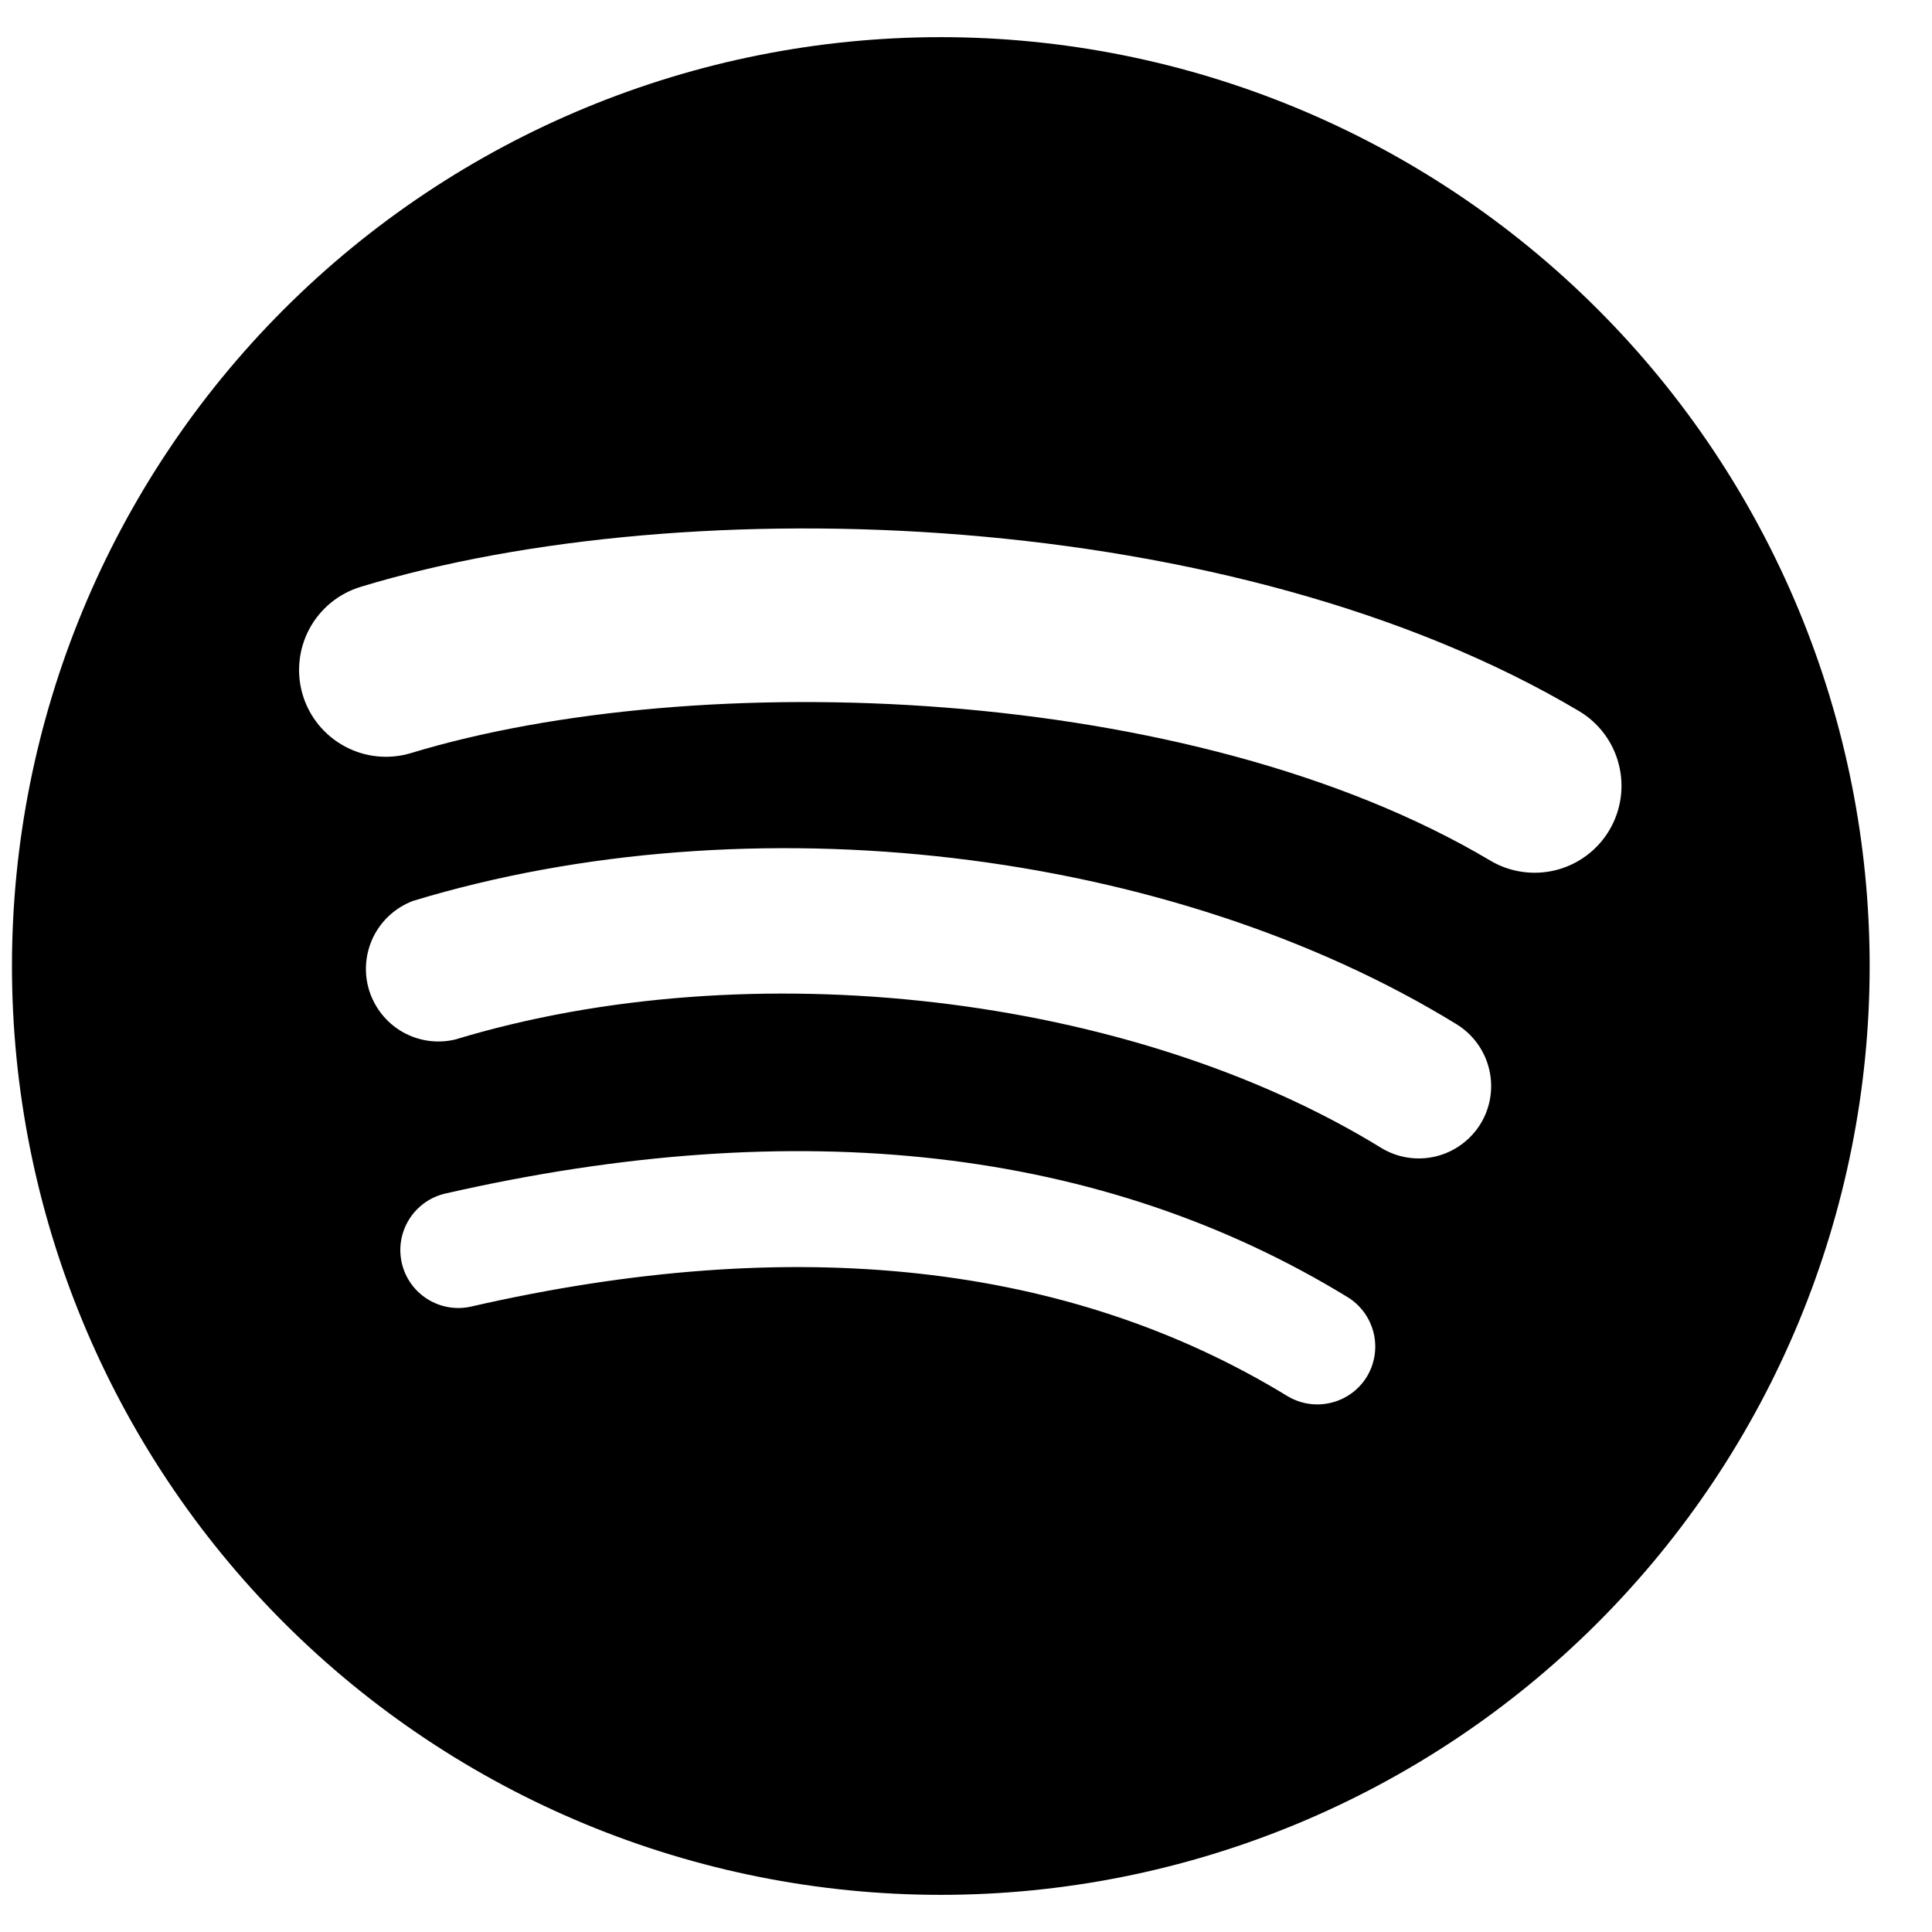
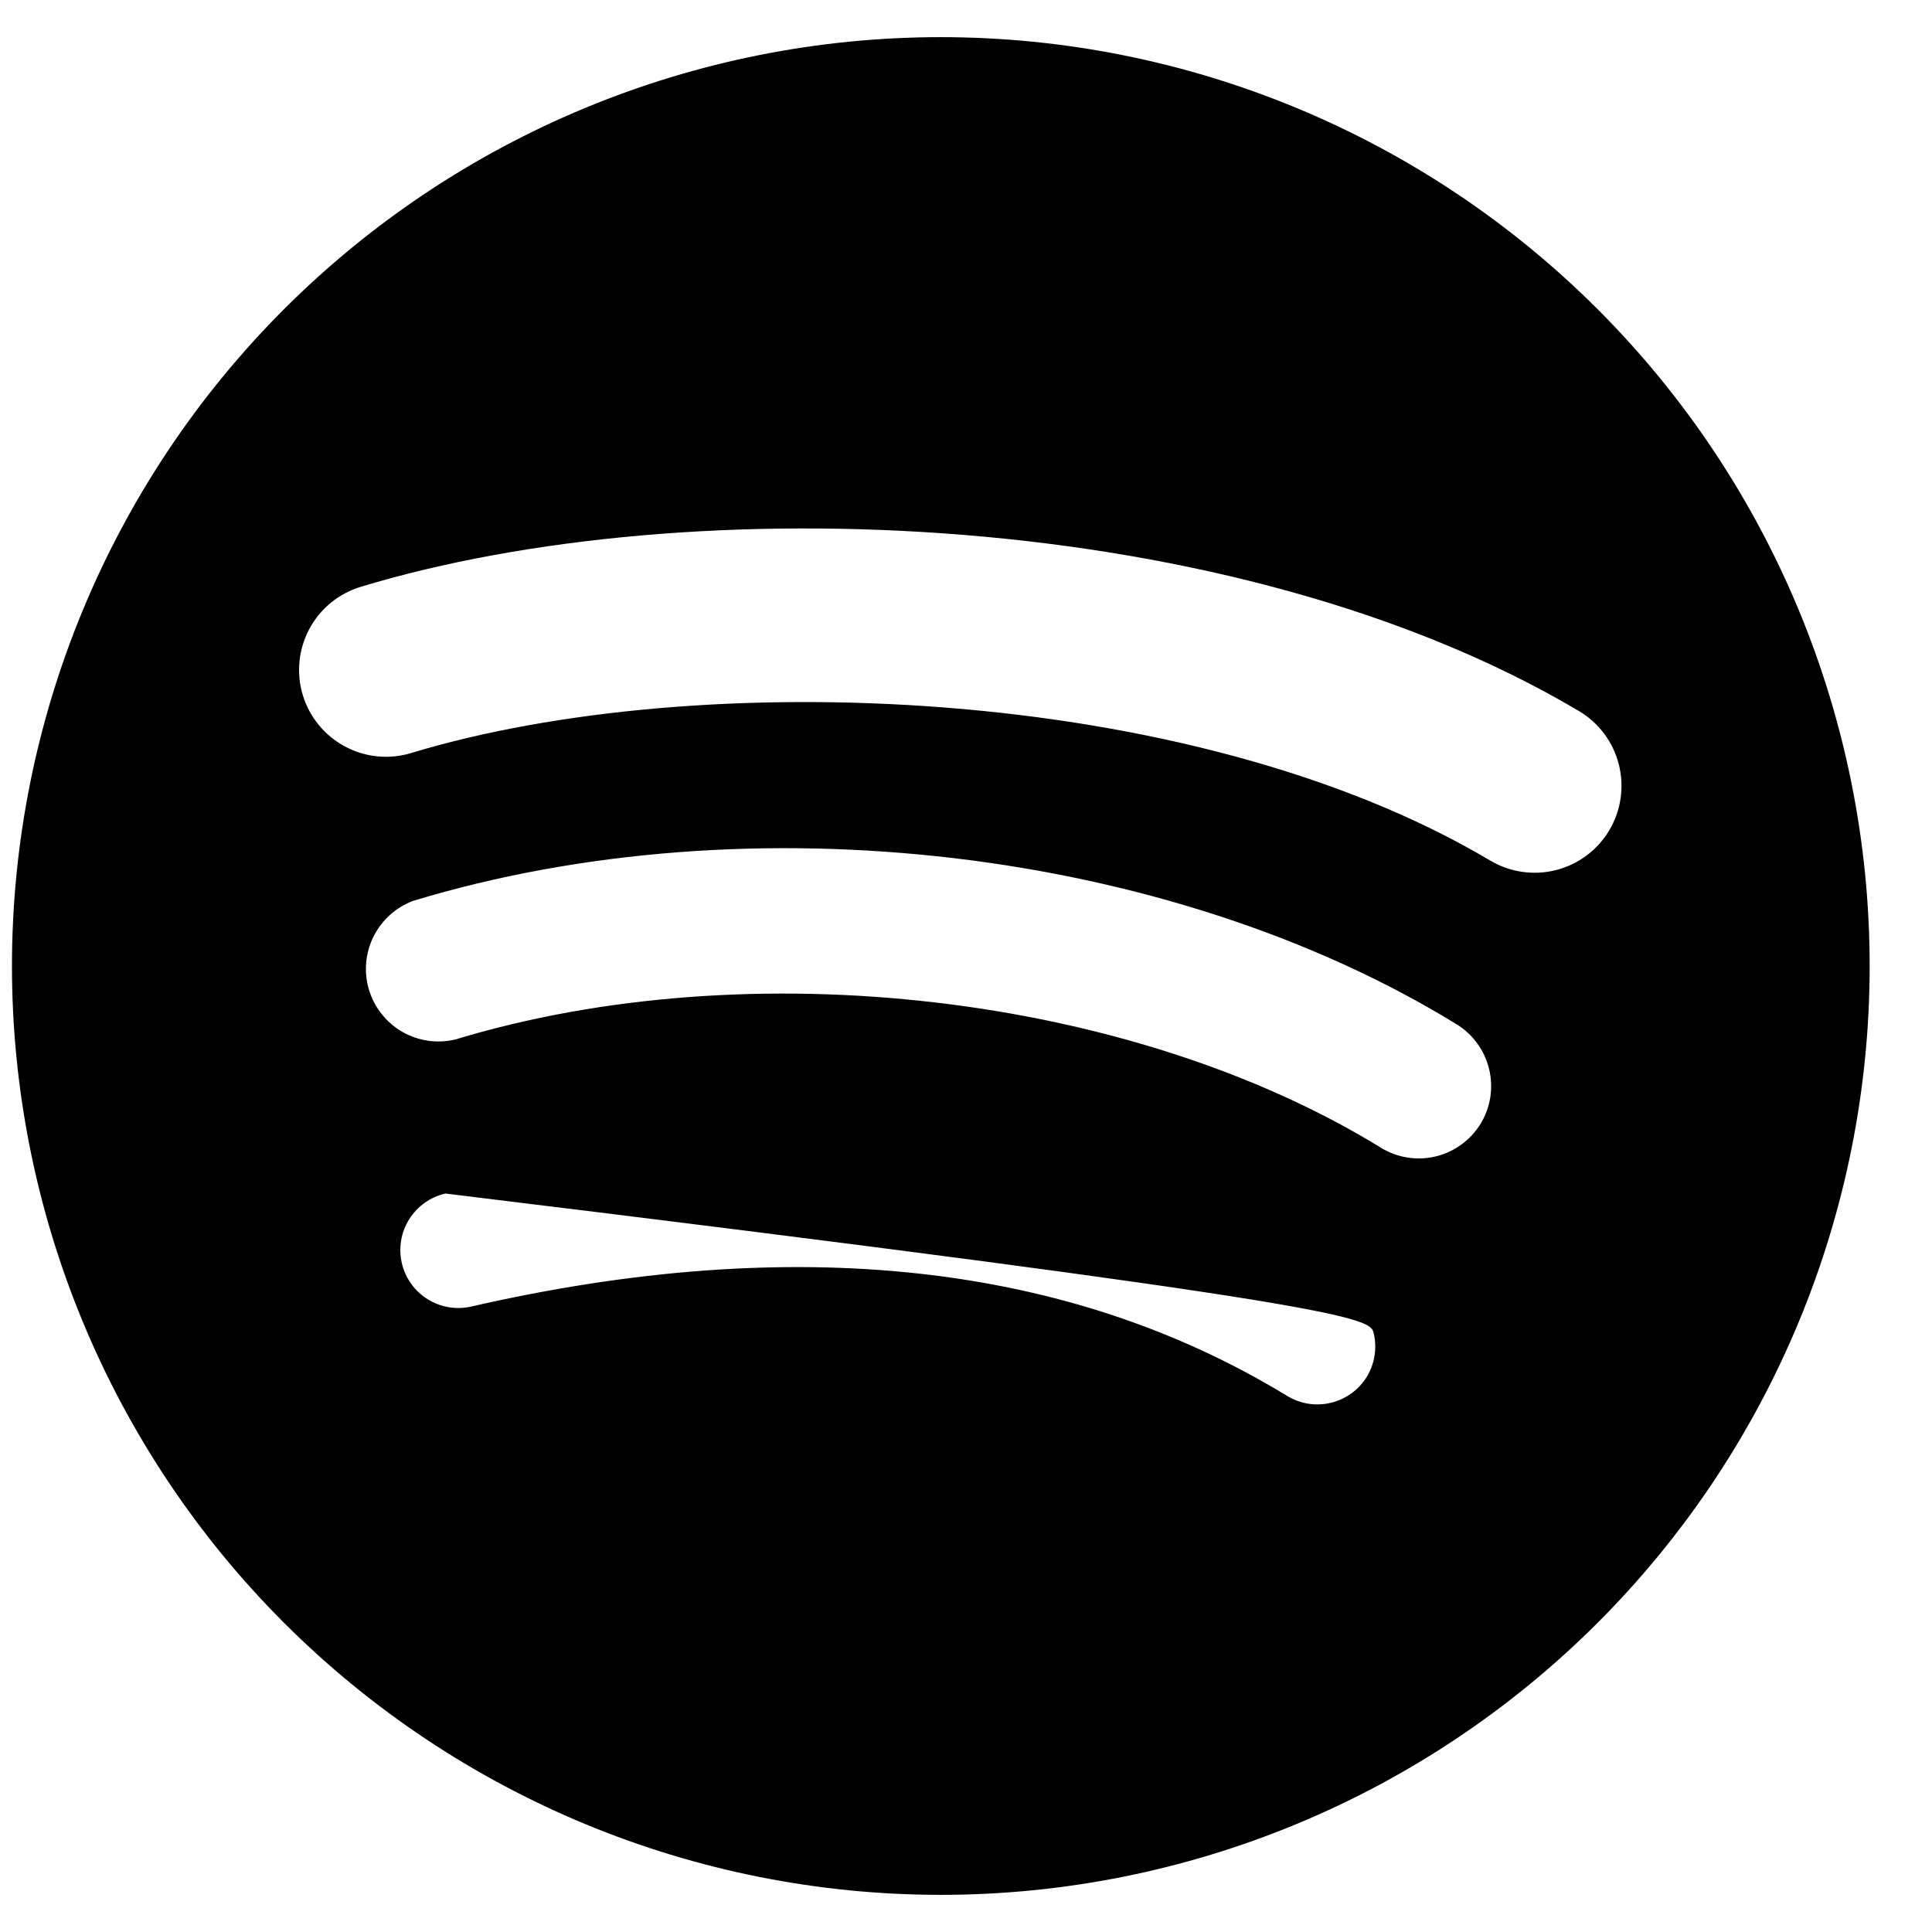
<svg xmlns="http://www.w3.org/2000/svg" width="26" height="26" viewBox="0 0 26 26" fill="none">
-   <path d="M12.661 0.5C9.346 0.5 6.167 1.817 3.822 4.161C1.478 6.505 0.161 9.685 0.161 13C0.161 16.315 1.478 19.495 3.822 21.839C6.167 24.183 9.346 25.5 12.661 25.5C15.976 25.5 19.156 24.183 21.5 21.839C23.844 19.495 25.161 16.315 25.161 13C25.161 9.685 23.844 6.505 21.5 4.161C19.156 1.817 15.976 0.5 12.661 0.5ZM18.394 18.528C18.286 18.704 18.112 18.83 17.911 18.878C17.71 18.927 17.498 18.893 17.322 18.786C14.386 16.994 10.692 16.587 6.341 17.583C6.139 17.629 5.928 17.593 5.753 17.483C5.577 17.373 5.453 17.198 5.407 16.996C5.361 16.794 5.397 16.583 5.507 16.408C5.617 16.233 5.792 16.108 5.994 16.062C10.756 14.975 14.841 15.442 18.135 17.456C18.311 17.564 18.437 17.738 18.486 17.939C18.534 18.14 18.501 18.352 18.394 18.528ZM19.924 15.125C19.788 15.345 19.571 15.503 19.32 15.563C19.068 15.623 18.803 15.581 18.583 15.445C15.224 13.381 10.102 12.783 6.127 13.989C5.885 14.047 5.63 14.01 5.414 13.886C5.199 13.762 5.039 13.56 4.966 13.322C4.894 13.084 4.916 12.828 5.026 12.605C5.137 12.382 5.328 12.21 5.561 12.123C10.1 10.747 15.744 11.414 19.602 13.784C19.822 13.919 19.98 14.137 20.04 14.388C20.101 14.639 20.059 14.905 19.924 15.125ZM20.055 11.581C16.027 9.188 9.38 8.967 5.533 10.134C5.236 10.224 4.916 10.193 4.643 10.046C4.369 9.9 4.165 9.651 4.075 9.355C3.985 9.058 4.017 8.738 4.163 8.464C4.309 8.191 4.558 7.987 4.855 7.897C9.269 6.558 16.61 6.816 21.249 9.569C21.515 9.727 21.709 9.985 21.785 10.286C21.862 10.586 21.816 10.905 21.658 11.172C21.5 11.439 21.242 11.632 20.941 11.709C20.641 11.785 20.322 11.74 20.055 11.581Z" fill="black" />
+   <path d="M12.661 0.5C9.346 0.5 6.167 1.817 3.822 4.161C1.478 6.505 0.161 9.685 0.161 13C0.161 16.315 1.478 19.495 3.822 21.839C6.167 24.183 9.346 25.5 12.661 25.5C15.976 25.5 19.156 24.183 21.5 21.839C23.844 19.495 25.161 16.315 25.161 13C25.161 9.685 23.844 6.505 21.5 4.161C19.156 1.817 15.976 0.5 12.661 0.5ZM18.394 18.528C18.286 18.704 18.112 18.83 17.911 18.878C17.71 18.927 17.498 18.893 17.322 18.786C14.386 16.994 10.692 16.587 6.341 17.583C6.139 17.629 5.928 17.593 5.753 17.483C5.577 17.373 5.453 17.198 5.407 16.996C5.361 16.794 5.397 16.583 5.507 16.408C5.617 16.233 5.792 16.108 5.994 16.062C18.311 17.564 18.437 17.738 18.486 17.939C18.534 18.14 18.501 18.352 18.394 18.528ZM19.924 15.125C19.788 15.345 19.571 15.503 19.32 15.563C19.068 15.623 18.803 15.581 18.583 15.445C15.224 13.381 10.102 12.783 6.127 13.989C5.885 14.047 5.63 14.01 5.414 13.886C5.199 13.762 5.039 13.56 4.966 13.322C4.894 13.084 4.916 12.828 5.026 12.605C5.137 12.382 5.328 12.21 5.561 12.123C10.1 10.747 15.744 11.414 19.602 13.784C19.822 13.919 19.98 14.137 20.04 14.388C20.101 14.639 20.059 14.905 19.924 15.125ZM20.055 11.581C16.027 9.188 9.38 8.967 5.533 10.134C5.236 10.224 4.916 10.193 4.643 10.046C4.369 9.9 4.165 9.651 4.075 9.355C3.985 9.058 4.017 8.738 4.163 8.464C4.309 8.191 4.558 7.987 4.855 7.897C9.269 6.558 16.61 6.816 21.249 9.569C21.515 9.727 21.709 9.985 21.785 10.286C21.862 10.586 21.816 10.905 21.658 11.172C21.5 11.439 21.242 11.632 20.941 11.709C20.641 11.785 20.322 11.74 20.055 11.581Z" fill="black" />
</svg>